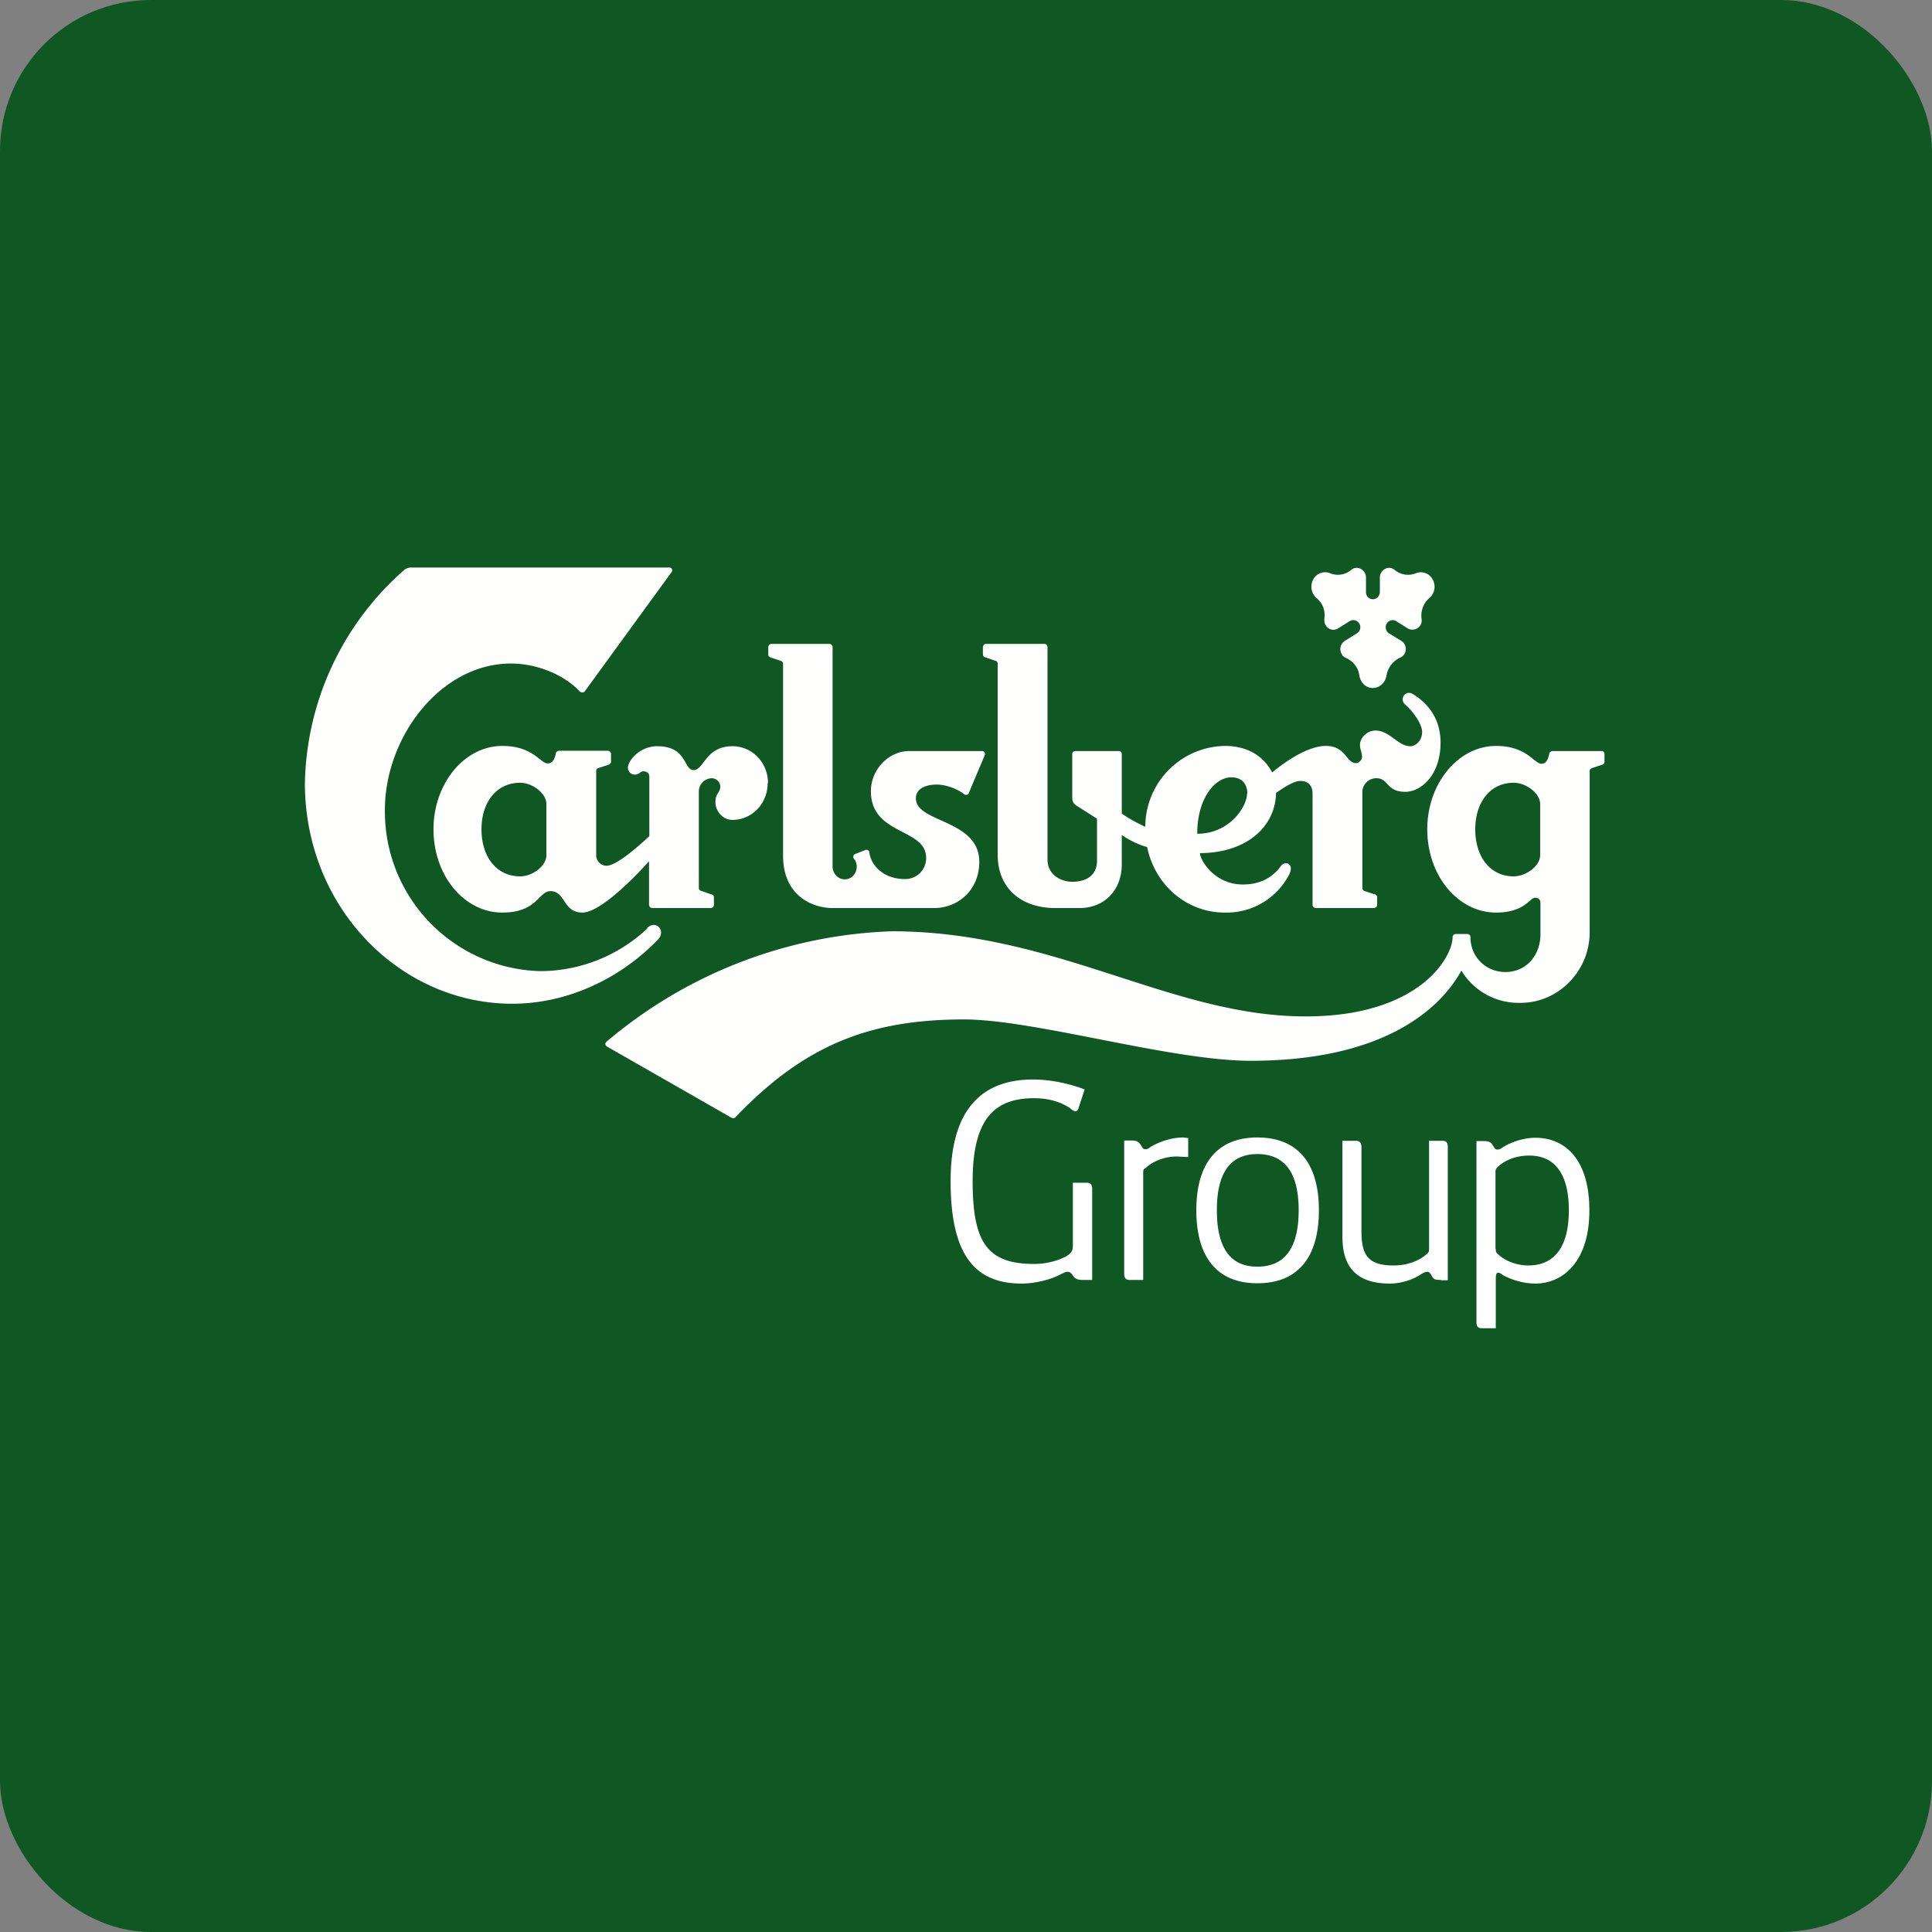
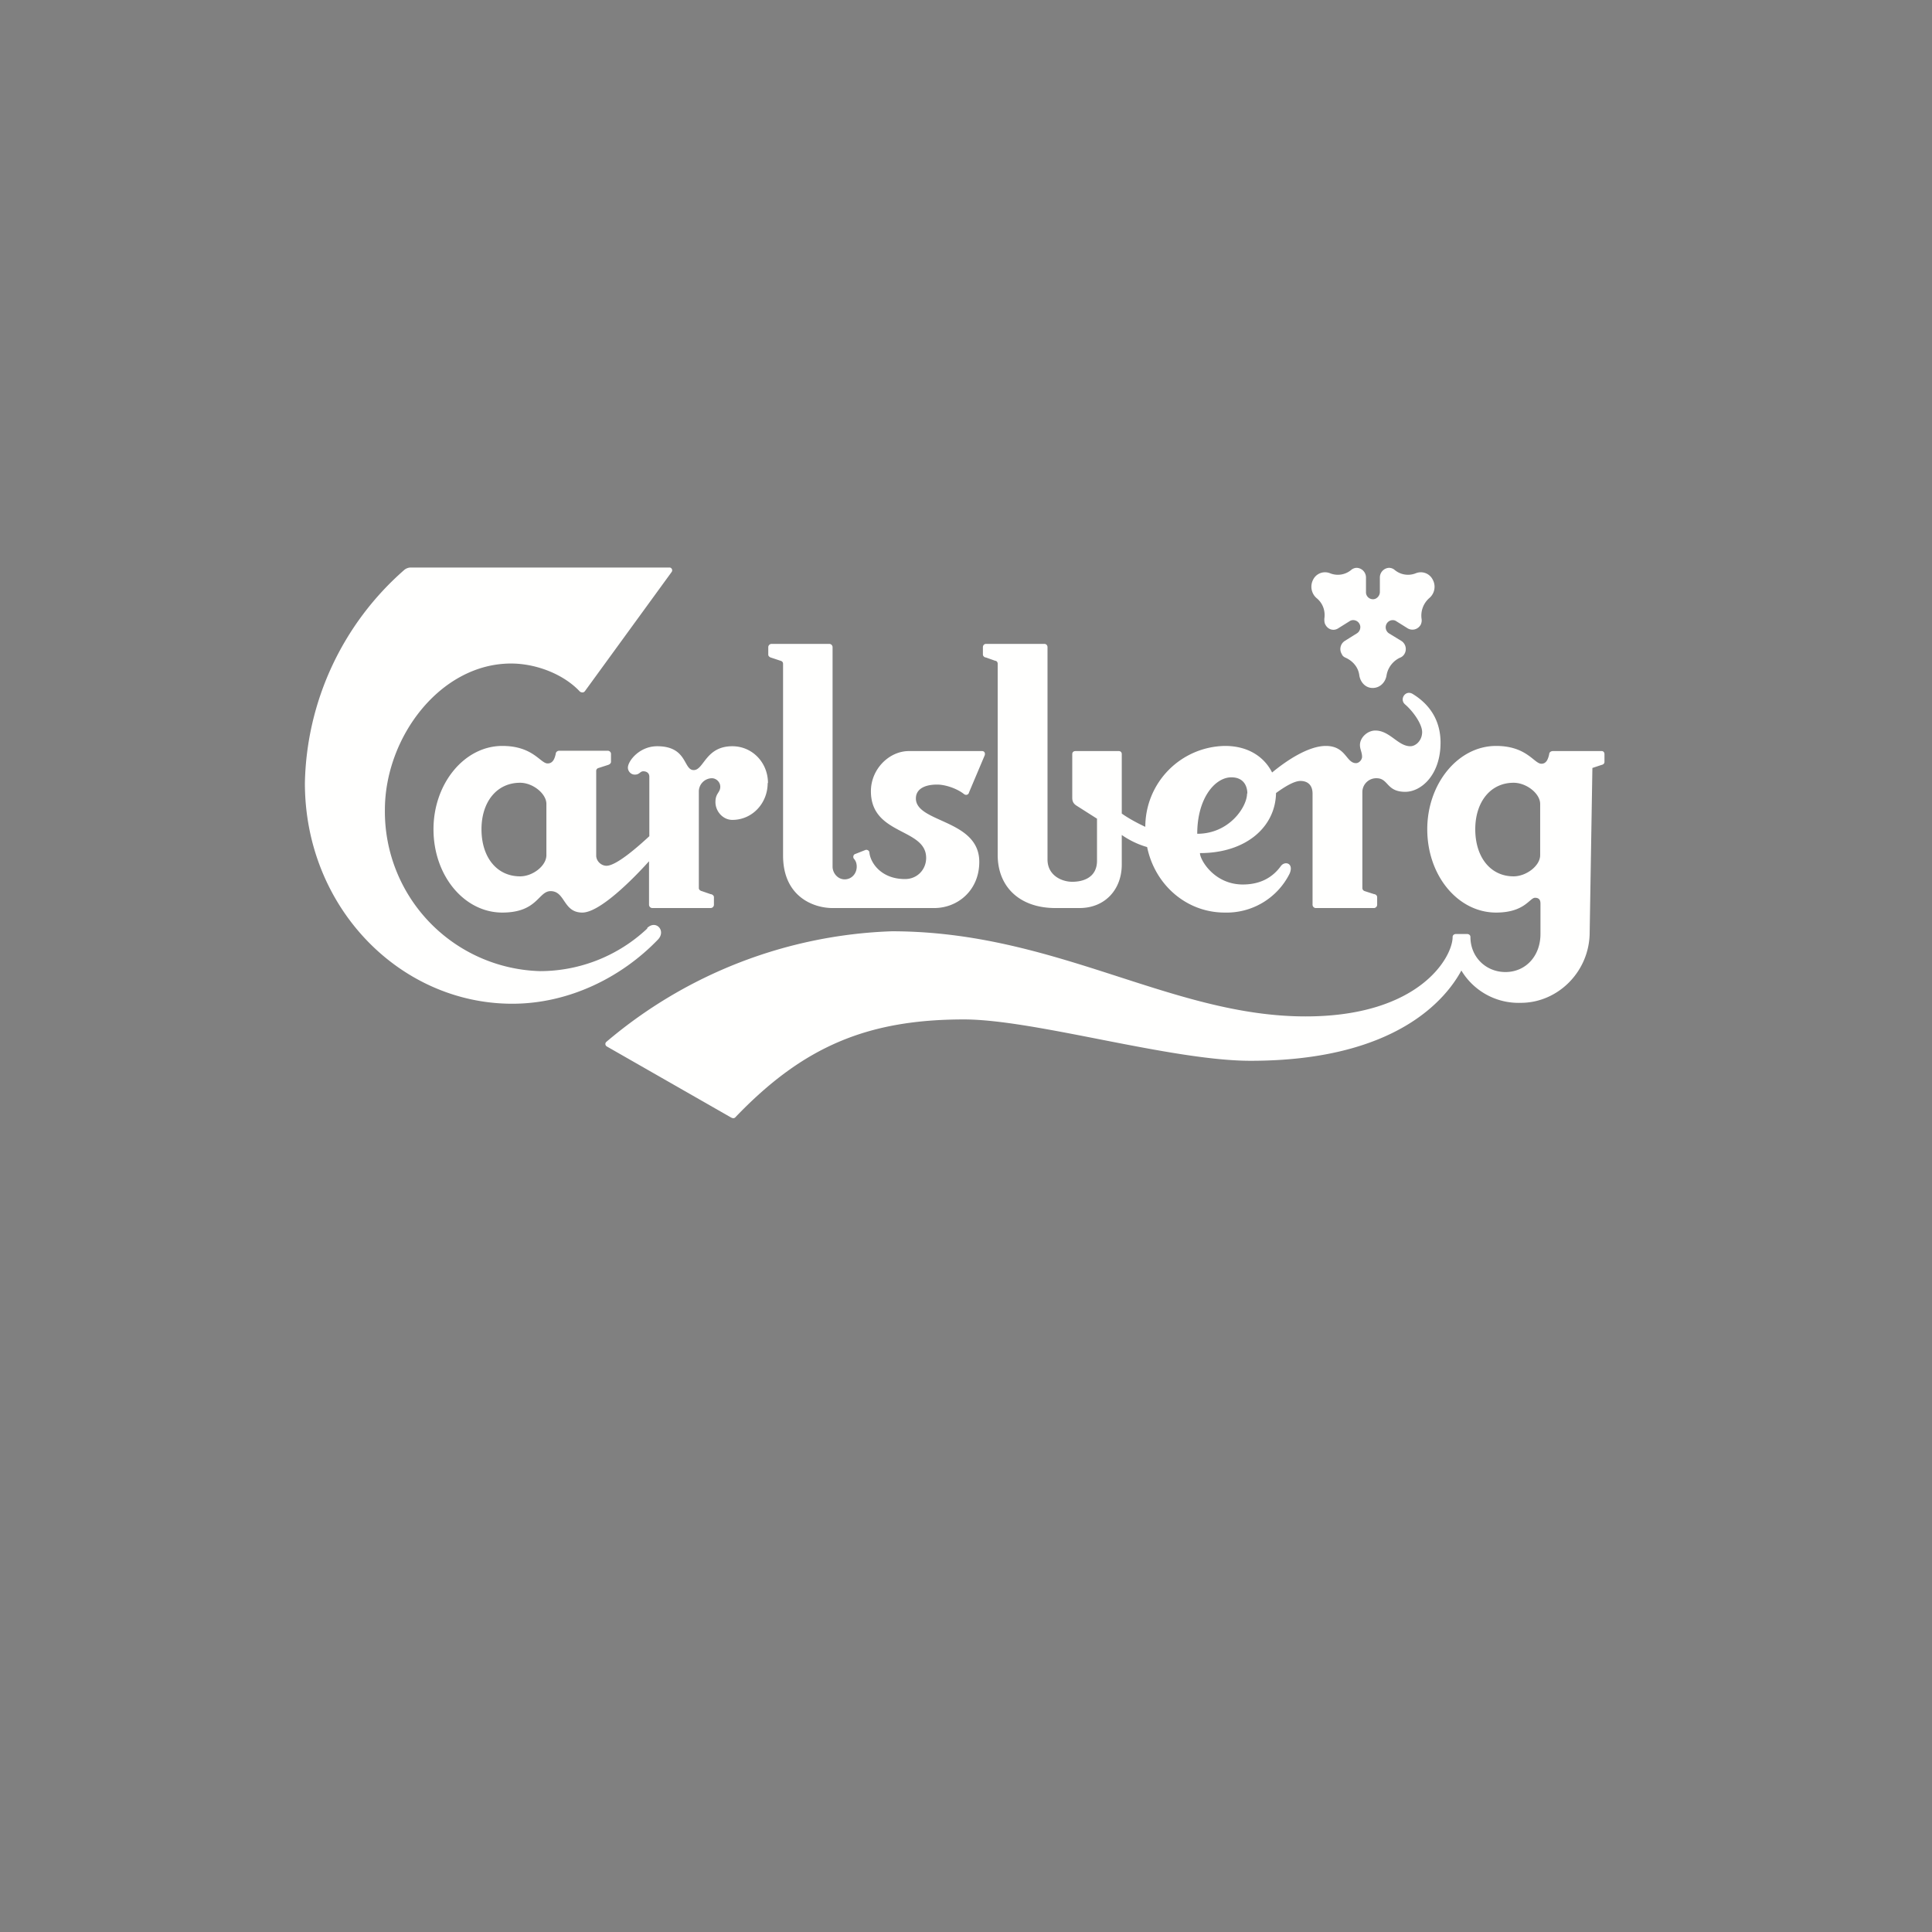
<svg xmlns="http://www.w3.org/2000/svg" width="64" height="64" viewBox="0 0 64 64">
  <rect x="0" y="0" width="64" height="64" fill="#808080" stroke="none" />
-   <rect x="0" y="0" width="64" height="64" rx="5" ry="5" fill="#0f5824" />
-   <path fill="#0f5824" d="M 2.75,2 L 61.55,2 L 61.55,60.80 L 2.75,60.80 L 2.75,2" />
-   <path d="M 25.43,25.94 C 25.43,26.61 24.92,27.16 24.26,27.16 C 23.95,27.16 23.70,26.88 23.70,26.57 C 23.70,26.27 23.86,26.26 23.86,26.06 C 23.86,25.91 23.73,25.78 23.58,25.78 A 0.44,0.44 0 0,0 23.15,26.23 L 23.15,29.42 C 23.15,29.47 23.20,29.51 23.25,29.52 L 23.54,29.62 C 23.58,29.62 23.65,29.66 23.65,29.72 L 23.65,29.97 A 0.11,0.11 0 0,1 23.54,30.08 L 21.61,30.08 A 0.11,0.11 0 0,1 21.50,29.97 L 21.50,28.53 C 20.97,29.12 19.87,30.23 19.29,30.23 C 18.65,30.23 18.73,29.52 18.24,29.52 C 17.83,29.52 17.81,30.23 16.64,30.23 C 15.38,30.23 14.36,29.01 14.36,27.47 C 14.36,25.96 15.38,24.71 16.64,24.71 C 17.66,24.71 17.90,25.29 18.14,25.29 C 18.30,25.29 18.37,25.16 18.41,24.97 C 18.41,24.92 18.46,24.87 18.52,24.87 L 20.14,24.87 C 20.19,24.87 20.24,24.92 20.24,24.97 L 20.24,25.24 C 20.24,25.29 20.18,25.33 20.14,25.34 L 19.83,25.44 C 19.79,25.45 19.75,25.48 19.75,25.54 L 19.75,28.34 C 19.75,28.53 19.92,28.68 20.09,28.68 C 20.41,28.68 21.10,28.08 21.51,27.70 L 21.51,25.73 C 21.51,25.60 21.41,25.55 21.31,25.55 C 21.20,25.55 21.19,25.66 21.03,25.66 C 20.89,25.66 20.80,25.54 20.80,25.43 C 20.80,25.21 21.18,24.72 21.77,24.72 C 22.78,24.72 22.63,25.51 22.98,25.51 C 23.32,25.51 23.37,24.72 24.26,24.72 C 24.92,24.72 25.44,25.26 25.44,25.94 L 25.43,25.94 M 18.10,26.63 C 18.10,26.29 17.65,25.93 17.23,25.93 C 16.45,25.93 15.95,26.57 15.95,27.47 C 15.95,28.39 16.45,29.03 17.23,29.03 C 17.65,29.03 18.10,28.68 18.10,28.33 L 18.10,26.63 L 18.10,26.63 M 25.94,28.34 C 25.94,29.69 26.93,30.08 27.58,30.08 L 30.95,30.08 C 31.72,30.08 32.44,29.50 32.44,28.55 C 32.44,27.14 30.34,27.26 30.34,26.45 C 30.34,26.12 30.66,25.99 31.04,25.99 C 31.33,25.99 31.72,26.13 31.94,26.31 C 32.02,26.36 32.09,26.31 32.10,26.25 L 32.62,25.02 C 32.64,24.96 32.62,24.88 32.53,24.88 L 30.11,24.88 C 29.45,24.88 28.85,25.48 28.85,26.21 C 28.85,27.68 30.68,27.42 30.68,28.42 C 30.68,28.80 30.39,29.12 29.98,29.12 C 29.18,29.12 28.83,28.57 28.80,28.24 C 28.80,28.18 28.72,28.13 28.66,28.16 L 28.33,28.29 C 28.26,28.31 28.25,28.41 28.29,28.45 C 28.35,28.52 28.38,28.60 28.38,28.71 C 28.38,28.94 28.21,29.13 27.98,29.13 C 27.75,29.13 27.58,28.92 27.58,28.71 L 27.58,21.44 A 0.11,0.11 0 0,0 27.48,21.33 L 25.56,21.33 A 0.11,0.11 0 0,0 25.45,21.44 L 25.45,21.69 C 25.45,21.74 25.51,21.78 25.56,21.79 L 25.86,21.89 C 25.90,21.90 25.94,21.93 25.94,21.99 L 25.94,28.34 L 25.94,28.34 M 53.15,24.98 L 53.15,25.24 C 53.15,25.30 53.10,25.33 53.05,25.34 L 52.75,25.44 C 52.71,25.45 52.66,25.48 52.66,25.54 L 52.66,30.88 C 52.66,32.18 51.61,33.22 50.38,33.22 A 2.21,2.21 0 0,1 48.41,32.15 C 47.90,33.09 46.25,35.14 41.43,35.14 C 38.78,35.14 34.27,33.77 31.93,33.77 C 28.72,33.77 26.60,34.68 24.38,36.99 C 24.34,37.04 24.30,37.06 24.22,37.02 L 20.11,34.67 C 20.05,34.64 20.03,34.56 20.09,34.51 A 15.42,15.42 0 0,1 29.54,30.85 C 34.98,30.85 38.78,33.67 43.25,33.67 C 47.03,33.67 48.12,31.70 48.12,31.04 C 48.12,30.97 48.18,30.94 48.23,30.94 L 48.60,30.94 C 48.65,30.94 48.71,30.97 48.71,31.04 C 48.71,31.70 49.22,32.20 49.87,32.20 C 50.54,32.20 51.03,31.67 51.03,30.94 L 51.03,29.93 C 51.03,29.80 50.97,29.74 50.85,29.74 C 50.67,29.74 50.51,30.23 49.56,30.23 C 48.30,30.23 47.28,29.01 47.28,27.47 C 47.28,25.96 48.30,24.71 49.56,24.71 C 50.58,24.71 50.82,25.30 51.06,25.30 C 51.22,25.30 51.28,25.16 51.32,24.98 C 51.32,24.92 51.38,24.88 51.44,24.88 L 53.06,24.88 C 53.11,24.88 53.15,24.92 53.15,24.98 M 51.02,26.63 C 51.02,26.29 50.57,25.93 50.14,25.93 C 49.37,25.93 48.87,26.57 48.87,27.47 C 48.87,28.39 49.37,29.03 50.14,29.03 C 50.56,29.03 51.02,28.68 51.02,28.33 L 51.02,26.63 L 51.02,26.63 M 47.72,24.60 C 47.72,25.67 47.08,26.23 46.55,26.23 C 45.92,26.23 46,25.78 45.60,25.78 A 0.46,0.46 0 0,0 45.13,26.23 L 45.13,29.42 C 45.13,29.47 45.17,29.51 45.21,29.52 L 45.52,29.62 C 45.56,29.62 45.62,29.66 45.62,29.72 L 45.62,29.97 A 0.11,0.11 0 0,1 45.52,30.08 L 43.58,30.08 A 0.11,0.11 0 0,1 43.48,29.97 L 43.48,26.29 C 43.48,25.99 43.30,25.87 43.08,25.87 C 42.87,25.87 42.56,26.06 42.27,26.27 C 42.25,27.40 41.27,28.26 39.75,28.26 C 39.75,28.48 40.22,29.30 41.17,29.30 C 41.72,29.30 42.14,29.09 42.43,28.69 C 42.56,28.51 42.87,28.59 42.72,28.94 A 2.33,2.33 0 0,1 40.57,30.23 C 39.31,30.23 38.26,29.32 38,28.06 C 37.68,27.97 37.39,27.82 37.16,27.66 L 37.16,28.64 C 37.16,29.46 36.61,30.08 35.76,30.08 L 34.96,30.08 C 33.79,30.08 33.05,29.39 33.05,28.32 L 33.05,21.99 C 33.05,21.93 33.01,21.89 32.97,21.89 L 32.66,21.78 C 32.62,21.78 32.56,21.74 32.56,21.68 L 32.56,21.44 C 32.56,21.37 32.61,21.33 32.66,21.33 L 34.60,21.33 C 34.65,21.33 34.70,21.37 34.70,21.44 L 34.70,28.47 C 34.70,29 35.17,29.21 35.52,29.21 C 35.90,29.21 36.34,29.06 36.34,28.51 L 36.34,27.12 L 35.68,26.70 C 35.58,26.64 35.52,26.57 35.52,26.43 L 35.52,24.98 C 35.52,24.92 35.56,24.88 35.63,24.88 L 37.06,24.88 C 37.12,24.88 37.16,24.92 37.16,24.98 L 37.16,26.95 C 37.37,27.10 37.66,27.26 37.94,27.39 A 2.68,2.68 0 0,1 40.58,24.71 C 41.39,24.71 41.90,25.11 42.14,25.59 C 42.61,25.20 43.34,24.71 43.92,24.71 C 44.59,24.71 44.59,25.28 44.92,25.28 C 45.02,25.28 45.12,25.17 45.12,25.07 C 45.12,24.92 45.05,24.82 45.05,24.68 C 45.05,24.43 45.30,24.20 45.56,24.20 C 46.04,24.20 46.31,24.72 46.72,24.72 C 46.90,24.72 47.11,24.53 47.11,24.25 C 47.11,23.99 46.82,23.57 46.54,23.33 C 46.35,23.16 46.56,22.84 46.80,22.99 C 47.42,23.37 47.72,23.93 47.72,24.60 L 47.72,24.60 M 41.32,26.28 C 41.32,26.13 41.26,25.75 40.79,25.75 C 40.25,25.75 39.66,26.44 39.66,27.62 C 40.73,27.62 41.31,26.72 41.31,26.29 L 41.32,26.28 M 45.49,19.85 A 0.23,0.23 0 0,1 45.25,19.61 L 45.25,19.13 A 0.32,0.32 0 0,0 44.94,18.81 A 0.29,0.29 0 0,0 44.76,18.88 A 0.69,0.69 0 0,1 44.06,18.99 A 0.44,0.44 0 0,0 43.50,19.20 C 43.39,19.41 43.44,19.66 43.61,19.81 C 43.82,19.98 43.91,20.23 43.87,20.50 C 43.87,20.56 43.87,20.64 43.91,20.70 C 43.99,20.85 44.17,20.91 44.32,20.82 L 44.72,20.57 C 44.82,20.51 44.97,20.55 45.03,20.66 C 45.10,20.77 45.05,20.92 44.95,20.98 L 44.55,21.23 A 0.32,0.32 0 0,0 44.45,21.67 C 44.47,21.73 44.53,21.77 44.58,21.79 C 44.82,21.90 45,22.11 45.03,22.38 C 45.07,22.61 45.24,22.79 45.47,22.79 C 45.71,22.79 45.89,22.61 45.93,22.38 C 45.97,22.12 46.14,21.90 46.37,21.79 A 0.29,0.29 0 0,0 46.52,21.67 A 0.32,0.32 0 0,0 46.42,21.23 L 46.01,20.98 A 0.24,0.24 0 0,1 45.93,20.67 C 45.99,20.55 46.14,20.51 46.24,20.57 L 46.64,20.82 C 46.79,20.90 46.97,20.85 47.06,20.70 A 0.33,0.33 0 0,0 47.09,20.49 A 0.77,0.77 0 0,1 47.35,19.81 A 0.49,0.49 0 0,0 47.46,19.20 A 0.44,0.44 0 0,0 46.90,18.99 A 0.69,0.69 0 0,1 46.20,18.88 A 0.29,0.29 0 0,0 46.01,18.81 A 0.32,0.32 0 0,0 45.71,19.13 L 45.71,19.61 C 45.71,19.74 45.60,19.85 45.49,19.85 M 21.44,30.76 A 5.19,5.19 0 0,1 17.89,32.17 A 5.29,5.29 0 0,1 12.75,26.83 C 12.75,24.42 14.59,21.98 16.93,21.98 C 17.77,21.98 18.68,22.34 19.21,22.91 C 19.27,22.95 19.34,22.95 19.38,22.89 L 22.24,18.96 C 22.30,18.89 22.25,18.80 22.18,18.80 L 13.60,18.80 A 0.34,0.34 0 0,0 13.38,18.89 A 9.63,9.63 0 0,0 10.10,25.94 C 10.10,30.06 13.25,33.25 16.97,33.25 C 18.83,33.25 20.58,32.39 21.80,31.12 C 22.07,30.83 21.73,30.46 21.44,30.74 L 21.44,30.76" fill="#fffffe" />
-   <path d="M 35.87,42.40 C 35.71,42.40 35.65,42.37 35.57,42.30 C 35.52,42.23 35.48,42.13 35.36,42.13 C 35.29,42.13 35.26,42.16 35.16,42.20 C 34.85,42.38 34.29,42.52 33.85,42.52 C 32.31,42.52 31.49,41.60 31.49,39.12 C 31.49,36.72 32.55,35.76 34.22,35.76 C 35.14,35.76 35.93,36.09 35.93,36.09 L 35.73,36.70 C 35.71,36.77 35.68,36.81 35.63,36.81 C 35.58,36.81 35.52,36.78 35.45,36.71 C 35.13,36.50 34.75,36.38 34.25,36.38 C 32.99,36.38 32.22,37.01 32.22,39.12 C 32.22,41.16 32.70,41.87 34.26,41.87 C 34.91,41.87 35.35,41.60 35.35,41.60 C 35.53,41.47 35.54,41.42 35.54,41.18 L 35.54,39.18 L 36,39.18 C 36.13,39.18 36.18,39.25 36.18,39.39 L 36.18,42.40 L 35.87,42.40 L 35.87,42.40 M 37.42,42.40 C 37.30,42.40 37.24,42.34 37.24,42.19 L 37.24,37.78 L 37.48,37.78 C 37.66,37.78 37.72,37.83 37.77,37.90 C 37.84,38 37.85,38.07 37.94,38.07 C 38,38.07 38.04,38.05 38.12,37.99 C 38.39,37.83 38.80,37.68 39.20,37.68 L 39.36,37.70 L 39.36,38.33 L 38.99,38.31 C 38.46,38.31 38.08,38.56 37.98,38.67 C 37.87,38.74 37.87,38.75 37.87,38.85 L 37.87,42.40 L 37.42,42.40 L 37.42,42.40 M 41.65,42.51 C 40.34,42.51 39.63,41.67 39.63,40.09 C 39.63,38.52 40.34,37.68 41.65,37.68 C 42.98,37.68 43.69,38.52 43.69,40.09 C 43.69,41.67 42.98,42.51 41.65,42.51 M 41.65,38.23 C 40.75,38.23 40.31,38.86 40.31,40.09 C 40.31,41.33 40.75,41.96 41.65,41.96 C 42.57,41.96 43.02,41.33 43.02,40.09 C 43.02,38.86 42.57,38.23 41.65,38.23 M 47.73,42.40 C 47.55,42.40 47.50,42.38 47.45,42.30 C 47.38,42.19 47.36,42.13 47.28,42.13 C 47.22,42.13 47.18,42.15 47.09,42.20 C 46.83,42.38 46.43,42.52 46.04,42.52 C 44.99,42.52 44.47,42.02 44.47,40.98 L 44.47,37.79 L 44.92,37.79 C 45.04,37.79 45.10,37.86 45.10,38 L 45.10,40.80 C 45.10,41.61 45.35,41.92 46.17,41.92 C 46.77,41.92 47.13,41.66 47.24,41.56 C 47.34,41.48 47.34,41.46 47.34,41.36 L 47.34,37.79 L 47.78,37.79 C 47.92,37.79 47.96,37.86 47.96,38 L 47.96,42.41 L 47.73,42.41 L 47.73,42.40 M 49.09,44 C 48.96,44 48.91,43.94 48.91,43.79 L 48.91,37.80 L 49.15,37.80 C 49.33,37.80 49.38,37.84 49.43,37.91 C 49.51,38.02 49.52,38.08 49.60,38.08 C 49.66,38.08 49.71,38.06 49.79,38 C 50.05,37.84 50.46,37.69 50.86,37.69 C 51.86,37.69 52.65,38.42 52.65,40.10 C 52.65,41.77 51.79,42.52 50.86,42.52 A 2.31,2.31 0 0,1 49.77,42.23 C 49.71,42.18 49.66,42.16 49.63,42.16 C 49.57,42.16 49.55,42.23 49.55,42.35 L 49.55,44 L 49.09,44 M 49.55,41.38 C 49.55,41.47 49.55,41.48 49.64,41.56 C 49.75,41.67 50.11,41.92 50.63,41.92 C 51.37,41.92 51.97,41.46 51.97,40.09 C 51.97,38.92 51.53,38.28 50.66,38.28 C 50.07,38.28 49.75,38.54 49.64,38.63 C 49.56,38.71 49.54,38.73 49.54,38.82 L 49.54,41.36 L 49.55,41.38" fill="#ffffff" />
+   <path d="M 25.43,25.94 C 25.43,26.61 24.92,27.16 24.26,27.16 C 23.95,27.16 23.70,26.88 23.70,26.57 C 23.70,26.27 23.86,26.26 23.86,26.06 C 23.86,25.91 23.73,25.78 23.58,25.78 A 0.44,0.44 0 0,0 23.15,26.23 L 23.15,29.42 C 23.15,29.47 23.20,29.51 23.25,29.52 L 23.54,29.62 C 23.58,29.62 23.65,29.66 23.65,29.72 L 23.65,29.97 A 0.11,0.11 0 0,1 23.54,30.08 L 21.61,30.08 A 0.11,0.11 0 0,1 21.50,29.97 L 21.50,28.53 C 20.97,29.12 19.87,30.23 19.29,30.23 C 18.65,30.23 18.73,29.52 18.24,29.52 C 17.83,29.52 17.81,30.23 16.64,30.23 C 15.38,30.23 14.36,29.01 14.36,27.47 C 14.36,25.96 15.38,24.71 16.64,24.71 C 17.66,24.71 17.90,25.29 18.14,25.29 C 18.30,25.29 18.37,25.16 18.41,24.97 C 18.41,24.92 18.46,24.87 18.52,24.87 L 20.14,24.87 C 20.19,24.87 20.24,24.92 20.24,24.97 L 20.24,25.24 C 20.24,25.29 20.18,25.33 20.14,25.34 L 19.83,25.44 C 19.79,25.45 19.75,25.48 19.75,25.54 L 19.75,28.34 C 19.75,28.53 19.92,28.68 20.09,28.68 C 20.41,28.68 21.10,28.08 21.51,27.70 L 21.51,25.73 C 21.51,25.60 21.41,25.55 21.31,25.55 C 21.20,25.55 21.19,25.66 21.03,25.66 C 20.89,25.66 20.80,25.54 20.80,25.43 C 20.80,25.21 21.18,24.72 21.77,24.72 C 22.78,24.72 22.63,25.51 22.98,25.51 C 23.32,25.51 23.37,24.72 24.26,24.72 C 24.92,24.72 25.44,25.26 25.44,25.94 L 25.43,25.94 M 18.10,26.63 C 18.10,26.29 17.65,25.93 17.23,25.93 C 16.45,25.93 15.95,26.57 15.95,27.47 C 15.95,28.39 16.45,29.03 17.23,29.03 C 17.65,29.03 18.10,28.68 18.10,28.33 L 18.10,26.63 L 18.10,26.63 M 25.94,28.34 C 25.94,29.69 26.93,30.08 27.58,30.08 L 30.95,30.08 C 31.72,30.08 32.44,29.50 32.44,28.55 C 32.44,27.14 30.34,27.26 30.34,26.45 C 30.34,26.12 30.66,25.99 31.04,25.99 C 31.33,25.99 31.72,26.13 31.94,26.31 C 32.02,26.36 32.09,26.31 32.10,26.25 L 32.62,25.02 C 32.64,24.96 32.62,24.88 32.53,24.88 L 30.11,24.88 C 29.45,24.88 28.85,25.48 28.85,26.21 C 28.85,27.68 30.68,27.42 30.68,28.42 C 30.68,28.80 30.39,29.12 29.98,29.12 C 29.18,29.12 28.83,28.57 28.80,28.24 C 28.80,28.18 28.72,28.13 28.66,28.16 L 28.33,28.29 C 28.26,28.31 28.25,28.41 28.29,28.45 C 28.35,28.52 28.38,28.60 28.38,28.71 C 28.38,28.94 28.21,29.13 27.98,29.13 C 27.75,29.13 27.58,28.92 27.58,28.71 L 27.58,21.44 A 0.11,0.11 0 0,0 27.48,21.33 L 25.56,21.33 A 0.11,0.11 0 0,0 25.45,21.44 L 25.45,21.69 C 25.45,21.74 25.51,21.78 25.56,21.79 L 25.86,21.89 C 25.90,21.90 25.94,21.93 25.94,21.99 L 25.94,28.34 L 25.94,28.34 M 53.15,24.98 L 53.15,25.24 C 53.15,25.30 53.10,25.33 53.05,25.34 L 52.75,25.44 L 52.66,30.88 C 52.66,32.18 51.61,33.22 50.38,33.22 A 2.21,2.21 0 0,1 48.41,32.15 C 47.90,33.09 46.25,35.14 41.43,35.14 C 38.78,35.14 34.27,33.77 31.93,33.77 C 28.72,33.77 26.60,34.68 24.38,36.99 C 24.34,37.04 24.30,37.06 24.22,37.02 L 20.11,34.67 C 20.05,34.64 20.03,34.56 20.09,34.51 A 15.42,15.42 0 0,1 29.54,30.85 C 34.98,30.85 38.78,33.67 43.25,33.67 C 47.03,33.67 48.12,31.70 48.12,31.04 C 48.12,30.97 48.18,30.94 48.23,30.94 L 48.60,30.94 C 48.65,30.94 48.71,30.97 48.71,31.04 C 48.71,31.70 49.22,32.20 49.87,32.20 C 50.54,32.20 51.03,31.67 51.03,30.94 L 51.03,29.93 C 51.03,29.80 50.97,29.74 50.85,29.74 C 50.67,29.74 50.51,30.23 49.56,30.23 C 48.30,30.23 47.28,29.01 47.28,27.47 C 47.28,25.96 48.30,24.71 49.56,24.71 C 50.58,24.71 50.82,25.30 51.06,25.30 C 51.22,25.30 51.28,25.16 51.32,24.98 C 51.32,24.92 51.38,24.88 51.44,24.88 L 53.06,24.88 C 53.11,24.88 53.15,24.92 53.15,24.98 M 51.02,26.63 C 51.02,26.29 50.57,25.93 50.14,25.93 C 49.37,25.93 48.87,26.57 48.87,27.47 C 48.87,28.39 49.37,29.03 50.14,29.03 C 50.56,29.03 51.02,28.68 51.02,28.33 L 51.02,26.63 L 51.02,26.63 M 47.72,24.60 C 47.72,25.67 47.08,26.23 46.55,26.23 C 45.92,26.23 46,25.78 45.60,25.78 A 0.46,0.46 0 0,0 45.13,26.23 L 45.13,29.42 C 45.13,29.47 45.17,29.51 45.21,29.52 L 45.52,29.62 C 45.56,29.62 45.62,29.66 45.62,29.72 L 45.62,29.97 A 0.11,0.11 0 0,1 45.52,30.08 L 43.58,30.08 A 0.11,0.11 0 0,1 43.48,29.97 L 43.48,26.29 C 43.48,25.99 43.30,25.87 43.08,25.87 C 42.87,25.87 42.56,26.06 42.27,26.27 C 42.25,27.40 41.27,28.26 39.75,28.26 C 39.75,28.48 40.22,29.30 41.17,29.30 C 41.72,29.30 42.14,29.09 42.43,28.69 C 42.56,28.51 42.87,28.59 42.72,28.94 A 2.33,2.33 0 0,1 40.57,30.23 C 39.31,30.23 38.26,29.32 38,28.06 C 37.68,27.97 37.39,27.82 37.16,27.66 L 37.16,28.64 C 37.16,29.46 36.61,30.08 35.76,30.08 L 34.96,30.08 C 33.79,30.08 33.05,29.39 33.05,28.32 L 33.05,21.99 C 33.05,21.93 33.01,21.89 32.97,21.89 L 32.66,21.78 C 32.62,21.78 32.56,21.74 32.56,21.68 L 32.56,21.44 C 32.56,21.37 32.61,21.33 32.66,21.33 L 34.60,21.33 C 34.65,21.33 34.70,21.37 34.70,21.44 L 34.70,28.47 C 34.70,29 35.17,29.21 35.52,29.21 C 35.90,29.21 36.34,29.06 36.34,28.51 L 36.34,27.12 L 35.68,26.70 C 35.58,26.64 35.52,26.57 35.52,26.43 L 35.52,24.98 C 35.52,24.92 35.56,24.88 35.63,24.88 L 37.06,24.88 C 37.12,24.88 37.16,24.92 37.16,24.98 L 37.16,26.95 C 37.37,27.10 37.66,27.26 37.94,27.39 A 2.68,2.68 0 0,1 40.58,24.71 C 41.39,24.71 41.90,25.11 42.14,25.59 C 42.61,25.20 43.34,24.71 43.92,24.71 C 44.59,24.71 44.59,25.28 44.92,25.28 C 45.02,25.28 45.12,25.17 45.12,25.07 C 45.12,24.92 45.05,24.82 45.05,24.68 C 45.05,24.43 45.30,24.20 45.56,24.20 C 46.04,24.20 46.31,24.72 46.72,24.72 C 46.90,24.72 47.11,24.53 47.11,24.25 C 47.11,23.99 46.82,23.57 46.54,23.33 C 46.35,23.16 46.56,22.84 46.80,22.99 C 47.42,23.37 47.72,23.93 47.72,24.60 L 47.72,24.60 M 41.32,26.28 C 41.32,26.13 41.26,25.75 40.79,25.75 C 40.25,25.75 39.66,26.44 39.66,27.62 C 40.73,27.62 41.31,26.72 41.31,26.29 L 41.32,26.28 M 45.49,19.85 A 0.23,0.23 0 0,1 45.25,19.61 L 45.25,19.13 A 0.32,0.32 0 0,0 44.94,18.81 A 0.29,0.29 0 0,0 44.76,18.88 A 0.69,0.69 0 0,1 44.06,18.99 A 0.44,0.44 0 0,0 43.50,19.20 C 43.39,19.41 43.44,19.66 43.61,19.81 C 43.82,19.98 43.91,20.23 43.87,20.50 C 43.87,20.56 43.87,20.64 43.91,20.70 C 43.99,20.85 44.17,20.91 44.32,20.82 L 44.72,20.57 C 44.82,20.51 44.97,20.55 45.03,20.66 C 45.10,20.77 45.05,20.92 44.95,20.98 L 44.55,21.23 A 0.32,0.32 0 0,0 44.45,21.67 C 44.47,21.73 44.53,21.77 44.58,21.79 C 44.82,21.90 45,22.11 45.03,22.38 C 45.07,22.61 45.24,22.79 45.47,22.79 C 45.71,22.79 45.89,22.61 45.93,22.38 C 45.97,22.12 46.14,21.90 46.37,21.79 A 0.29,0.29 0 0,0 46.52,21.67 A 0.32,0.32 0 0,0 46.42,21.23 L 46.01,20.98 A 0.24,0.24 0 0,1 45.93,20.67 C 45.99,20.55 46.14,20.51 46.24,20.57 L 46.64,20.82 C 46.79,20.90 46.97,20.85 47.06,20.70 A 0.33,0.33 0 0,0 47.09,20.49 A 0.77,0.77 0 0,1 47.35,19.81 A 0.49,0.49 0 0,0 47.46,19.20 A 0.44,0.44 0 0,0 46.90,18.99 A 0.69,0.69 0 0,1 46.20,18.88 A 0.29,0.29 0 0,0 46.01,18.81 A 0.32,0.32 0 0,0 45.71,19.13 L 45.71,19.61 C 45.71,19.74 45.60,19.85 45.49,19.85 M 21.44,30.76 A 5.19,5.19 0 0,1 17.89,32.17 A 5.29,5.29 0 0,1 12.75,26.83 C 12.75,24.42 14.59,21.98 16.93,21.98 C 17.77,21.98 18.68,22.34 19.21,22.91 C 19.27,22.95 19.34,22.95 19.38,22.89 L 22.24,18.96 C 22.30,18.89 22.25,18.80 22.18,18.80 L 13.60,18.80 A 0.34,0.34 0 0,0 13.38,18.89 A 9.63,9.63 0 0,0 10.10,25.94 C 10.10,30.06 13.25,33.25 16.97,33.25 C 18.83,33.25 20.58,32.39 21.80,31.12 C 22.07,30.83 21.73,30.46 21.44,30.74 L 21.44,30.76" fill="#fffffe" />
</svg>